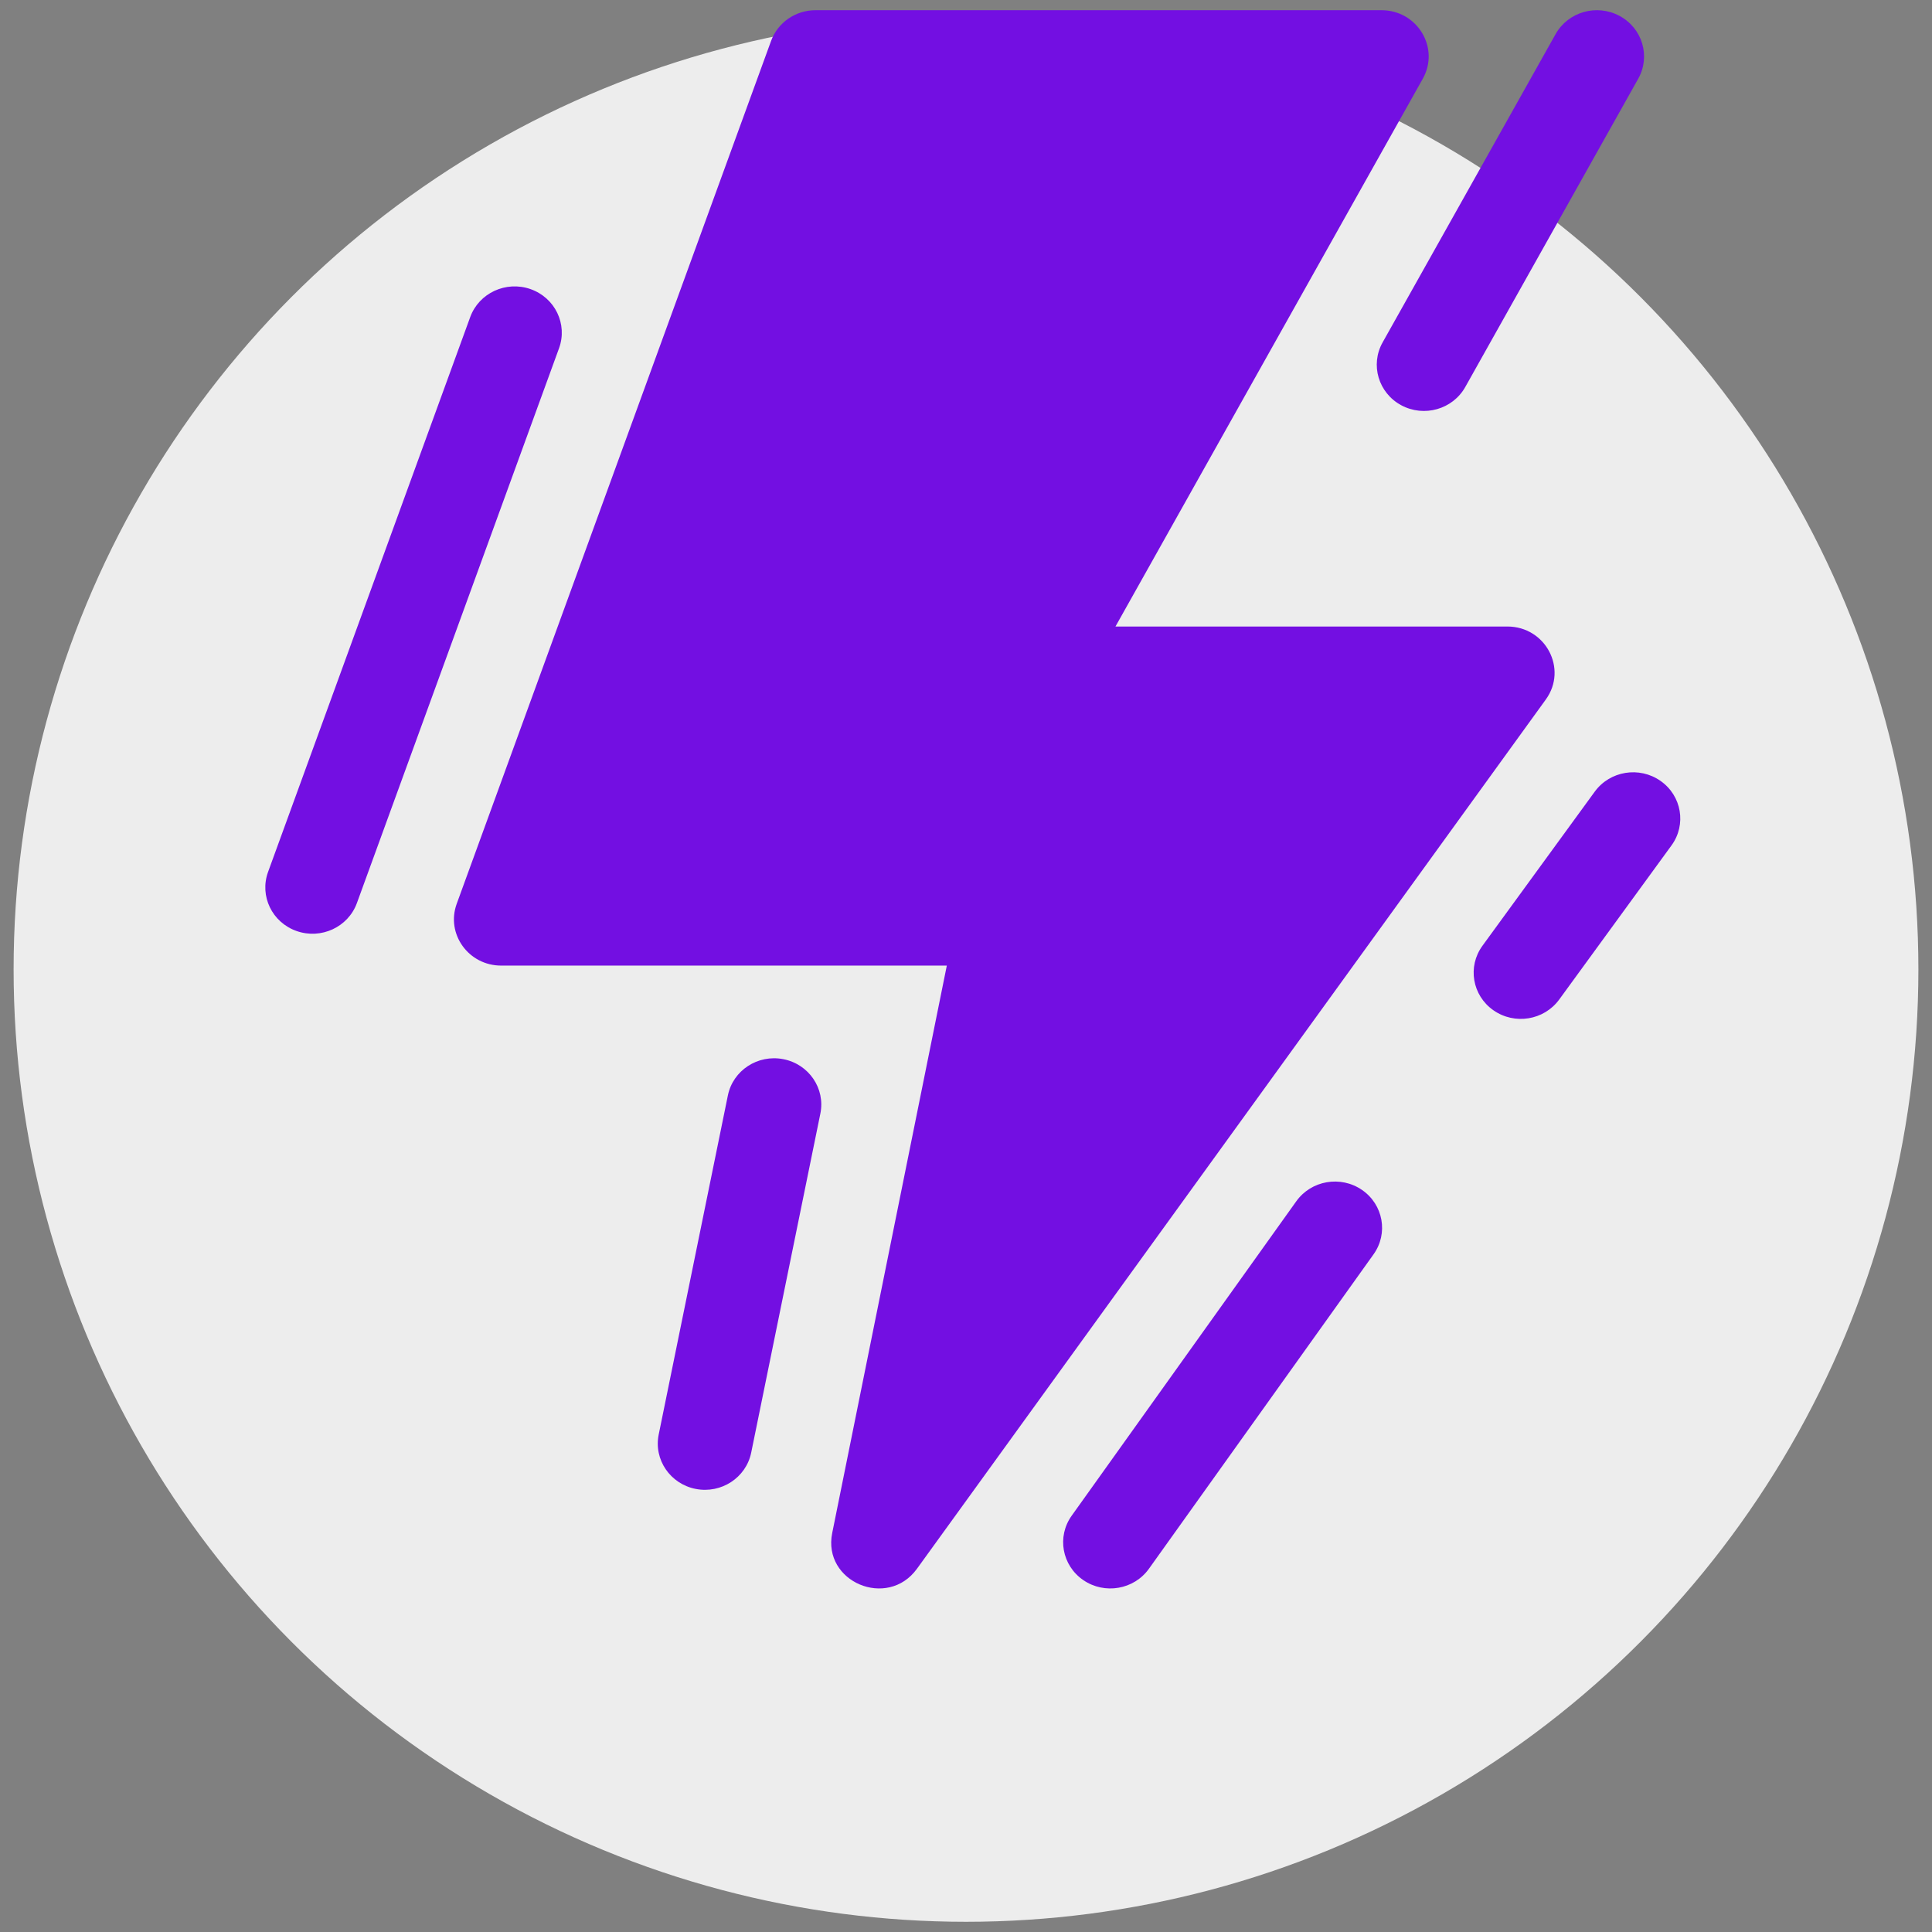
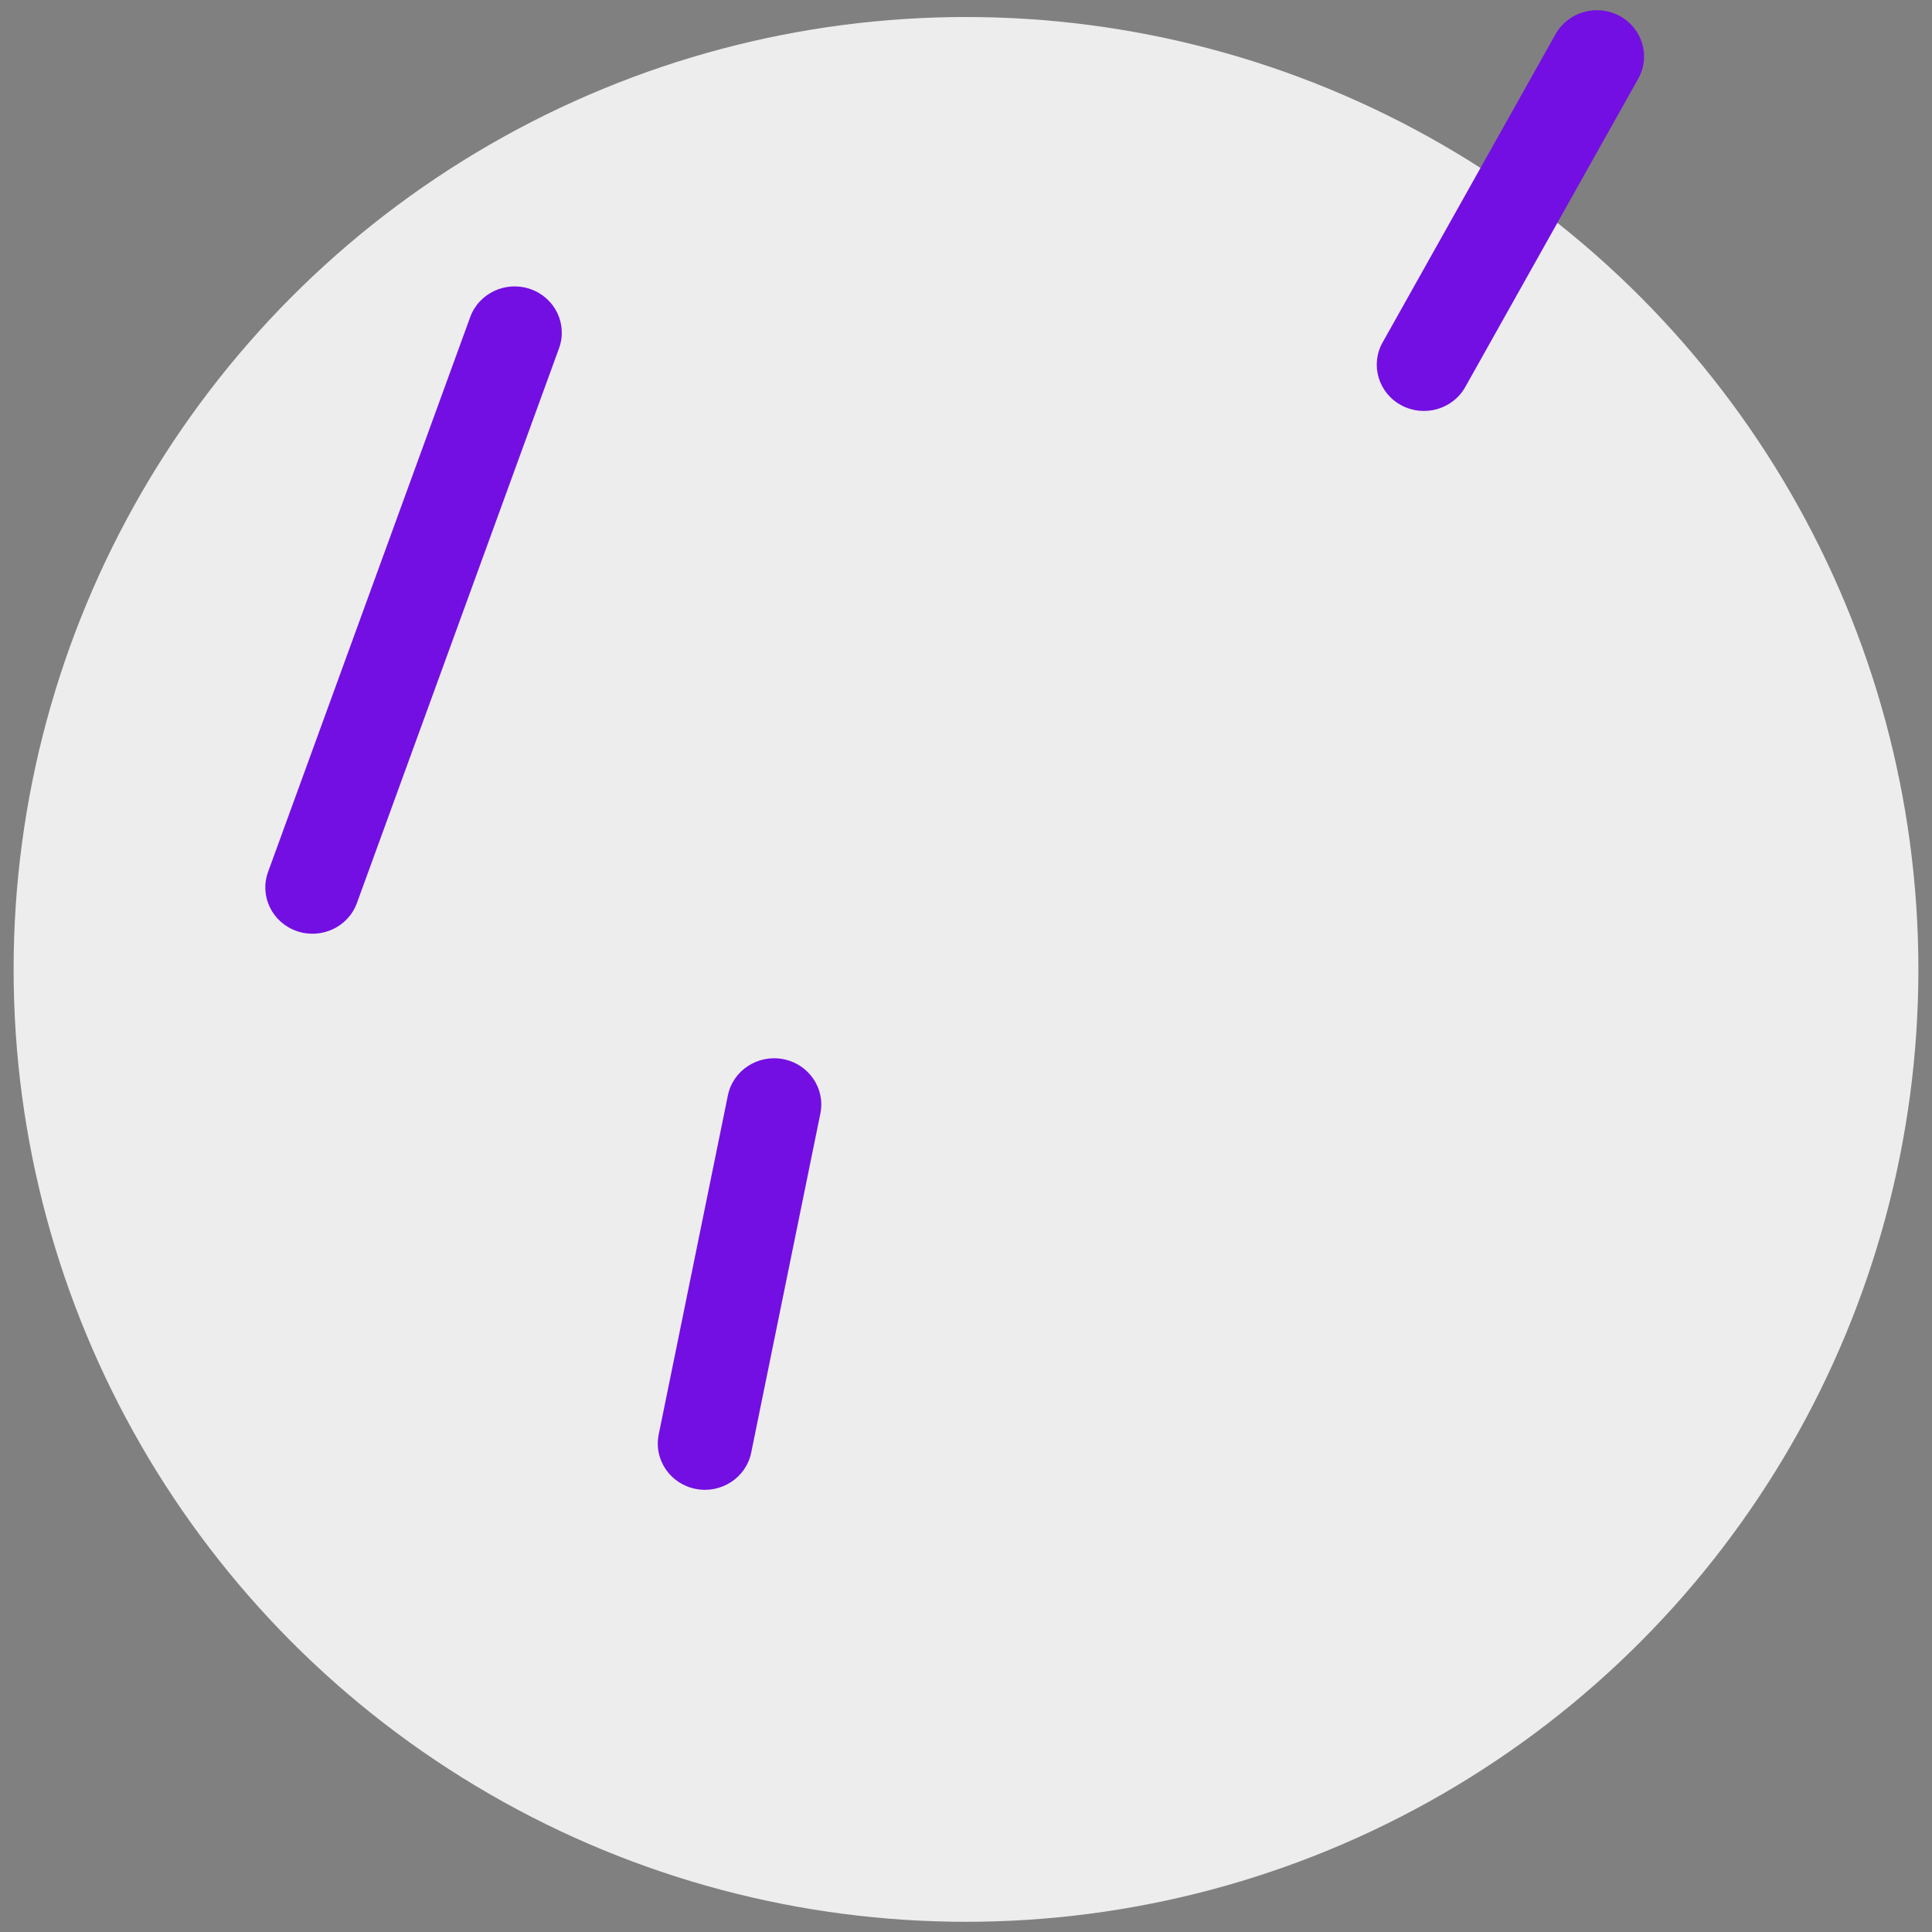
<svg xmlns="http://www.w3.org/2000/svg" width="71" height="71" viewBox="0 0 71 71" fill="none">
  <rect x="0" y="0" width="71" height="71" fill="#808080" stroke="none" />
  <circle cx="35.5" cy="35.625" r="35" fill="#EDEDED" />
-   <path d="M55.394 23.024H40.993L52.287 2.893C52.922 1.761 52.087 0.375 50.768 0.375H29.97C29.237 0.375 28.584 0.826 28.337 1.503L16.784 33.214C16.381 34.321 17.218 35.485 18.417 35.485H34.795L30.583 56.339C30.22 58.136 32.616 59.146 33.697 57.652L56.808 25.706C57.622 24.581 56.801 23.024 55.394 23.024Z" fill="#730FE2" />
  <path d="M25.566 54.717C26.505 54.901 27.418 54.304 27.606 53.384L30.148 40.923C30.336 40.003 29.727 39.108 28.788 38.924C27.85 38.74 26.936 39.336 26.749 40.257L24.207 52.718C24.019 53.638 24.628 54.533 25.566 54.717Z" fill="#730FE2" />
  <path d="M10.901 34.215C11.802 34.531 12.794 34.071 13.116 33.187L20.545 12.796C20.866 11.912 20.397 10.94 19.495 10.624C18.594 10.309 17.602 10.769 17.28 11.653L9.851 32.044C9.53 32.928 9.999 33.9 10.901 34.215Z" fill="#730FE2" />
  <path d="M57.166 1.256L50.81 12.584C50.349 13.406 50.655 14.439 51.494 14.892C52.333 15.344 53.387 15.044 53.848 14.222L60.204 2.893C60.665 2.071 60.359 1.038 59.52 0.586C58.681 0.133 57.627 0.433 57.166 1.256Z" fill="#730FE2" />
-   <path d="M39.809 58.067C40.593 58.606 41.674 58.419 42.223 57.65L50.477 46.096C51.027 45.327 50.836 44.267 50.052 43.729L50.052 43.729C49.268 43.191 48.187 43.377 47.638 44.146L39.384 55.701C38.834 56.47 39.025 57.529 39.809 58.067Z" fill="#730FE2" />
-   <path d="M58.606 29.093L54.479 34.757C53.923 35.521 54.103 36.582 54.882 37.127H54.882C55.661 37.673 56.743 37.496 57.3 36.732L61.427 31.068C61.983 30.305 61.803 29.243 61.024 28.698C60.245 28.152 59.163 28.329 58.606 29.093Z" fill="#730FE2" />
</svg>